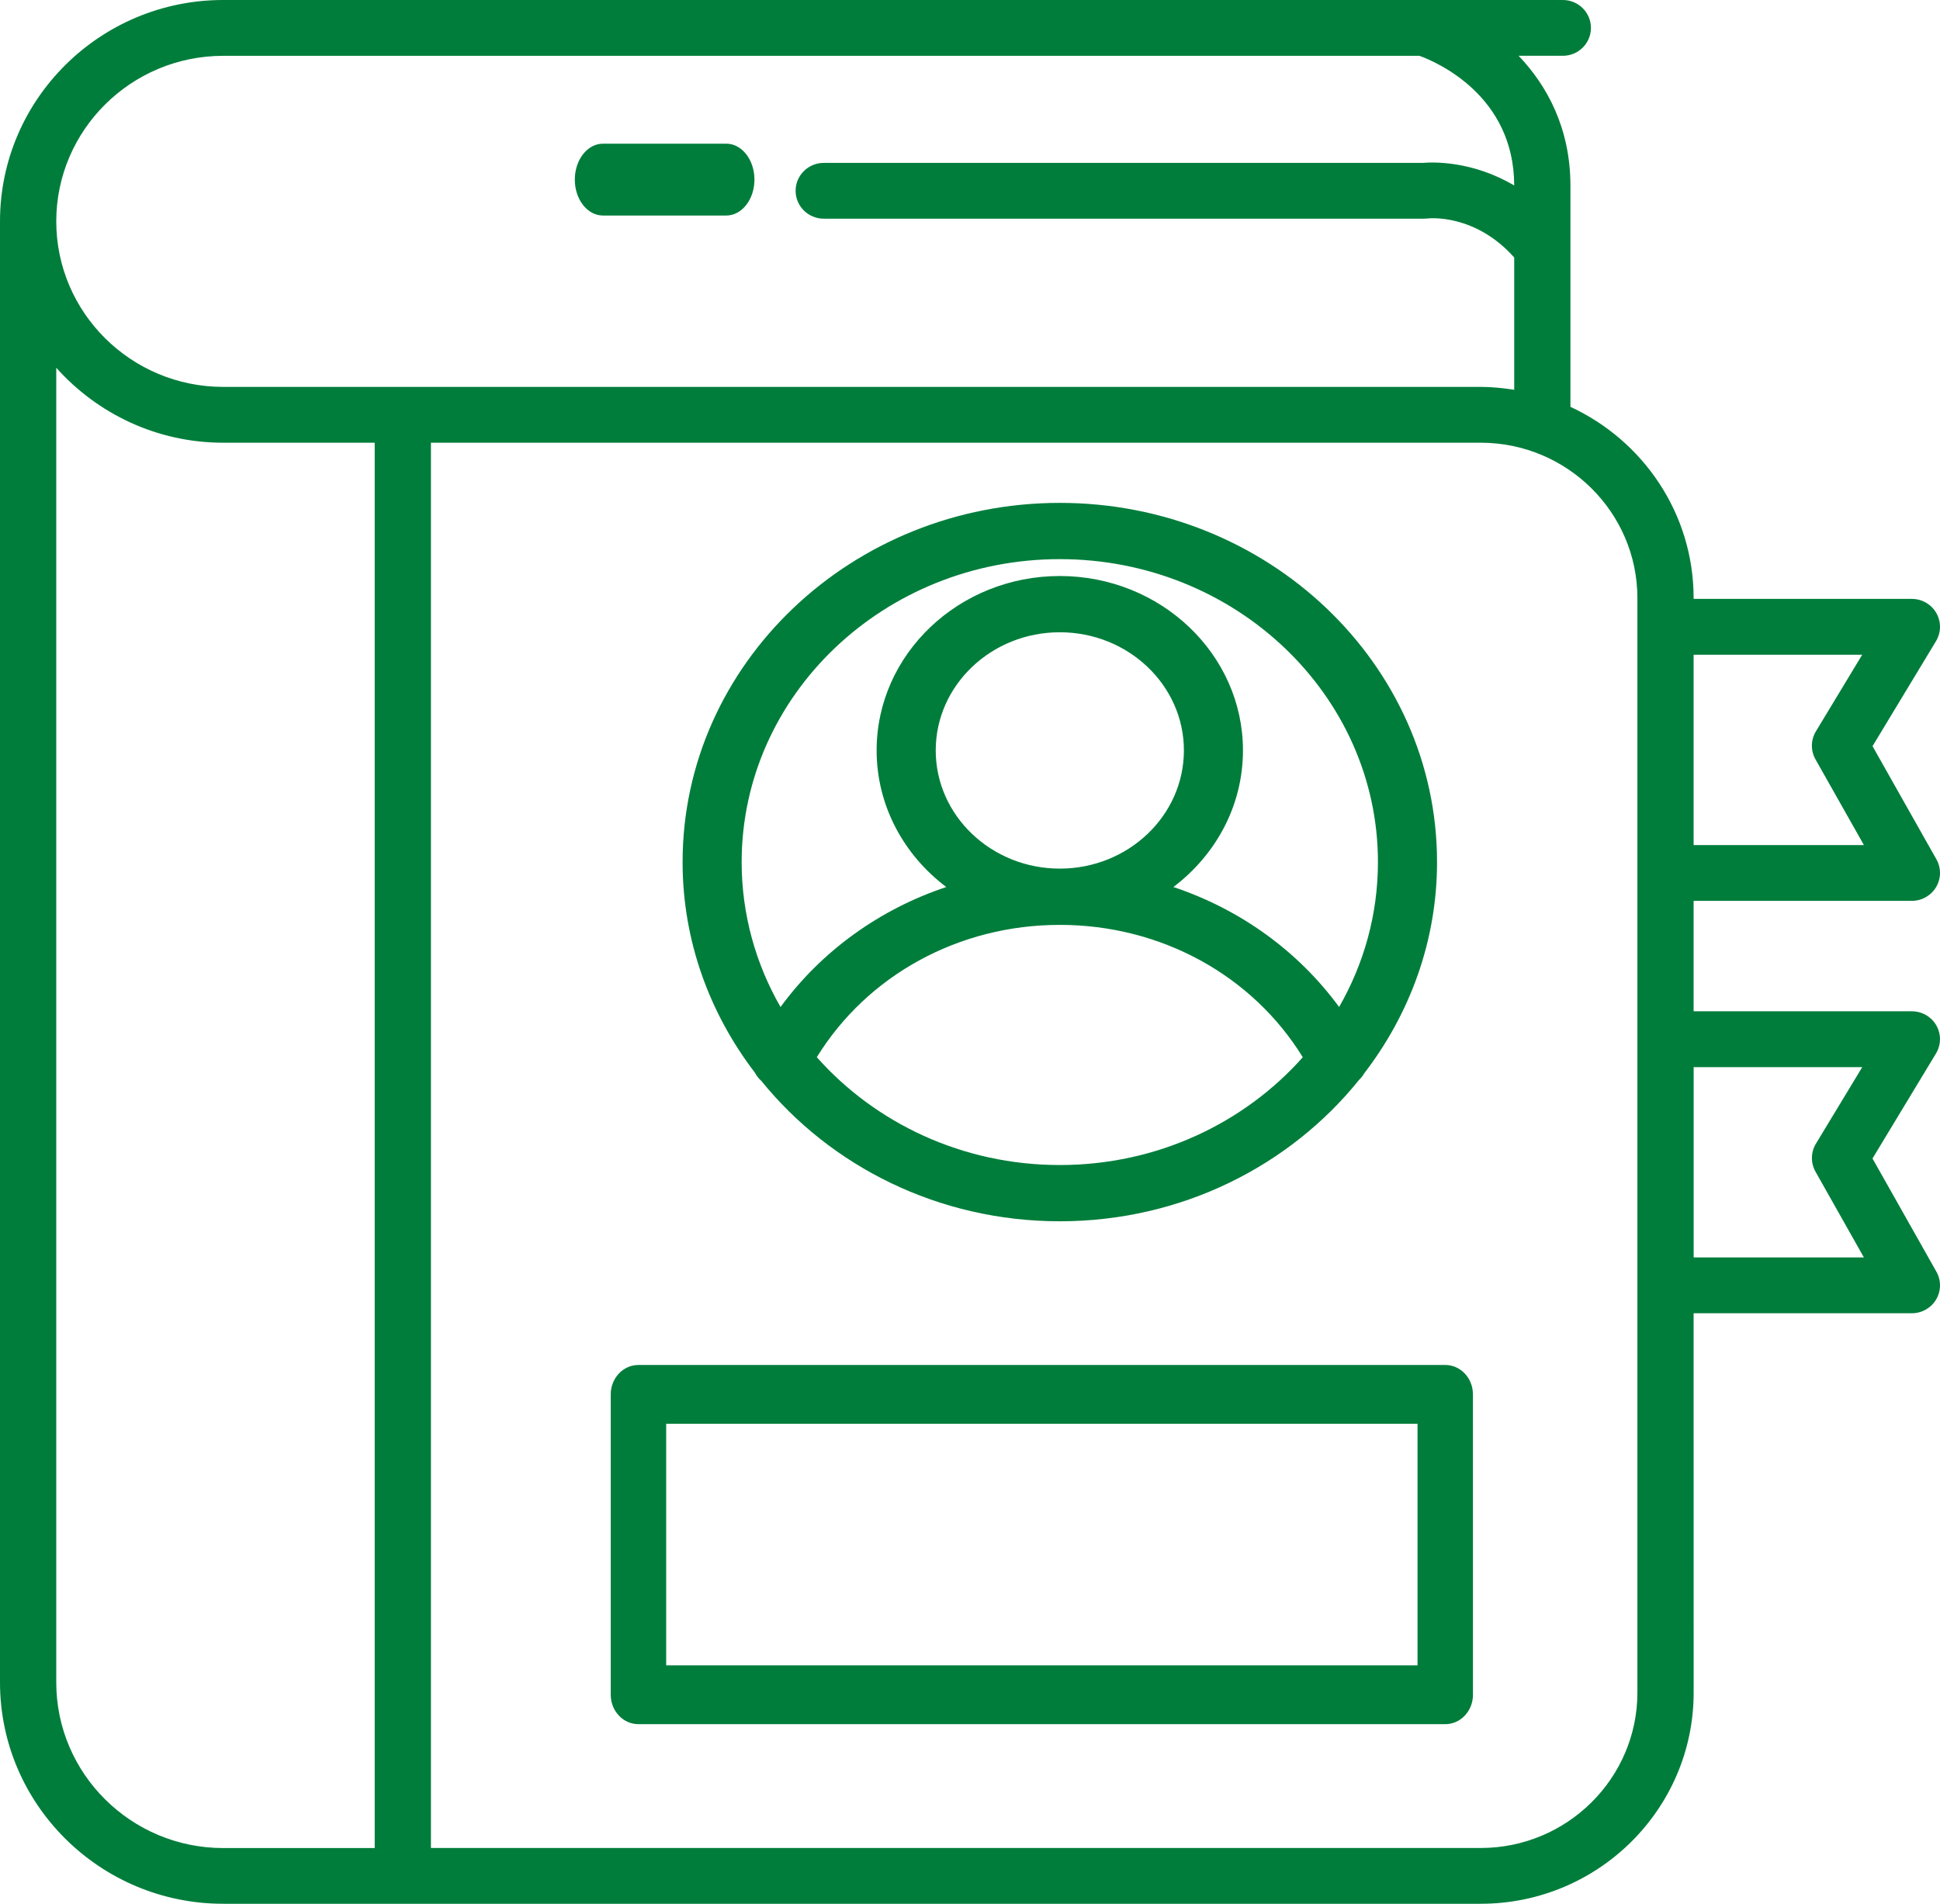
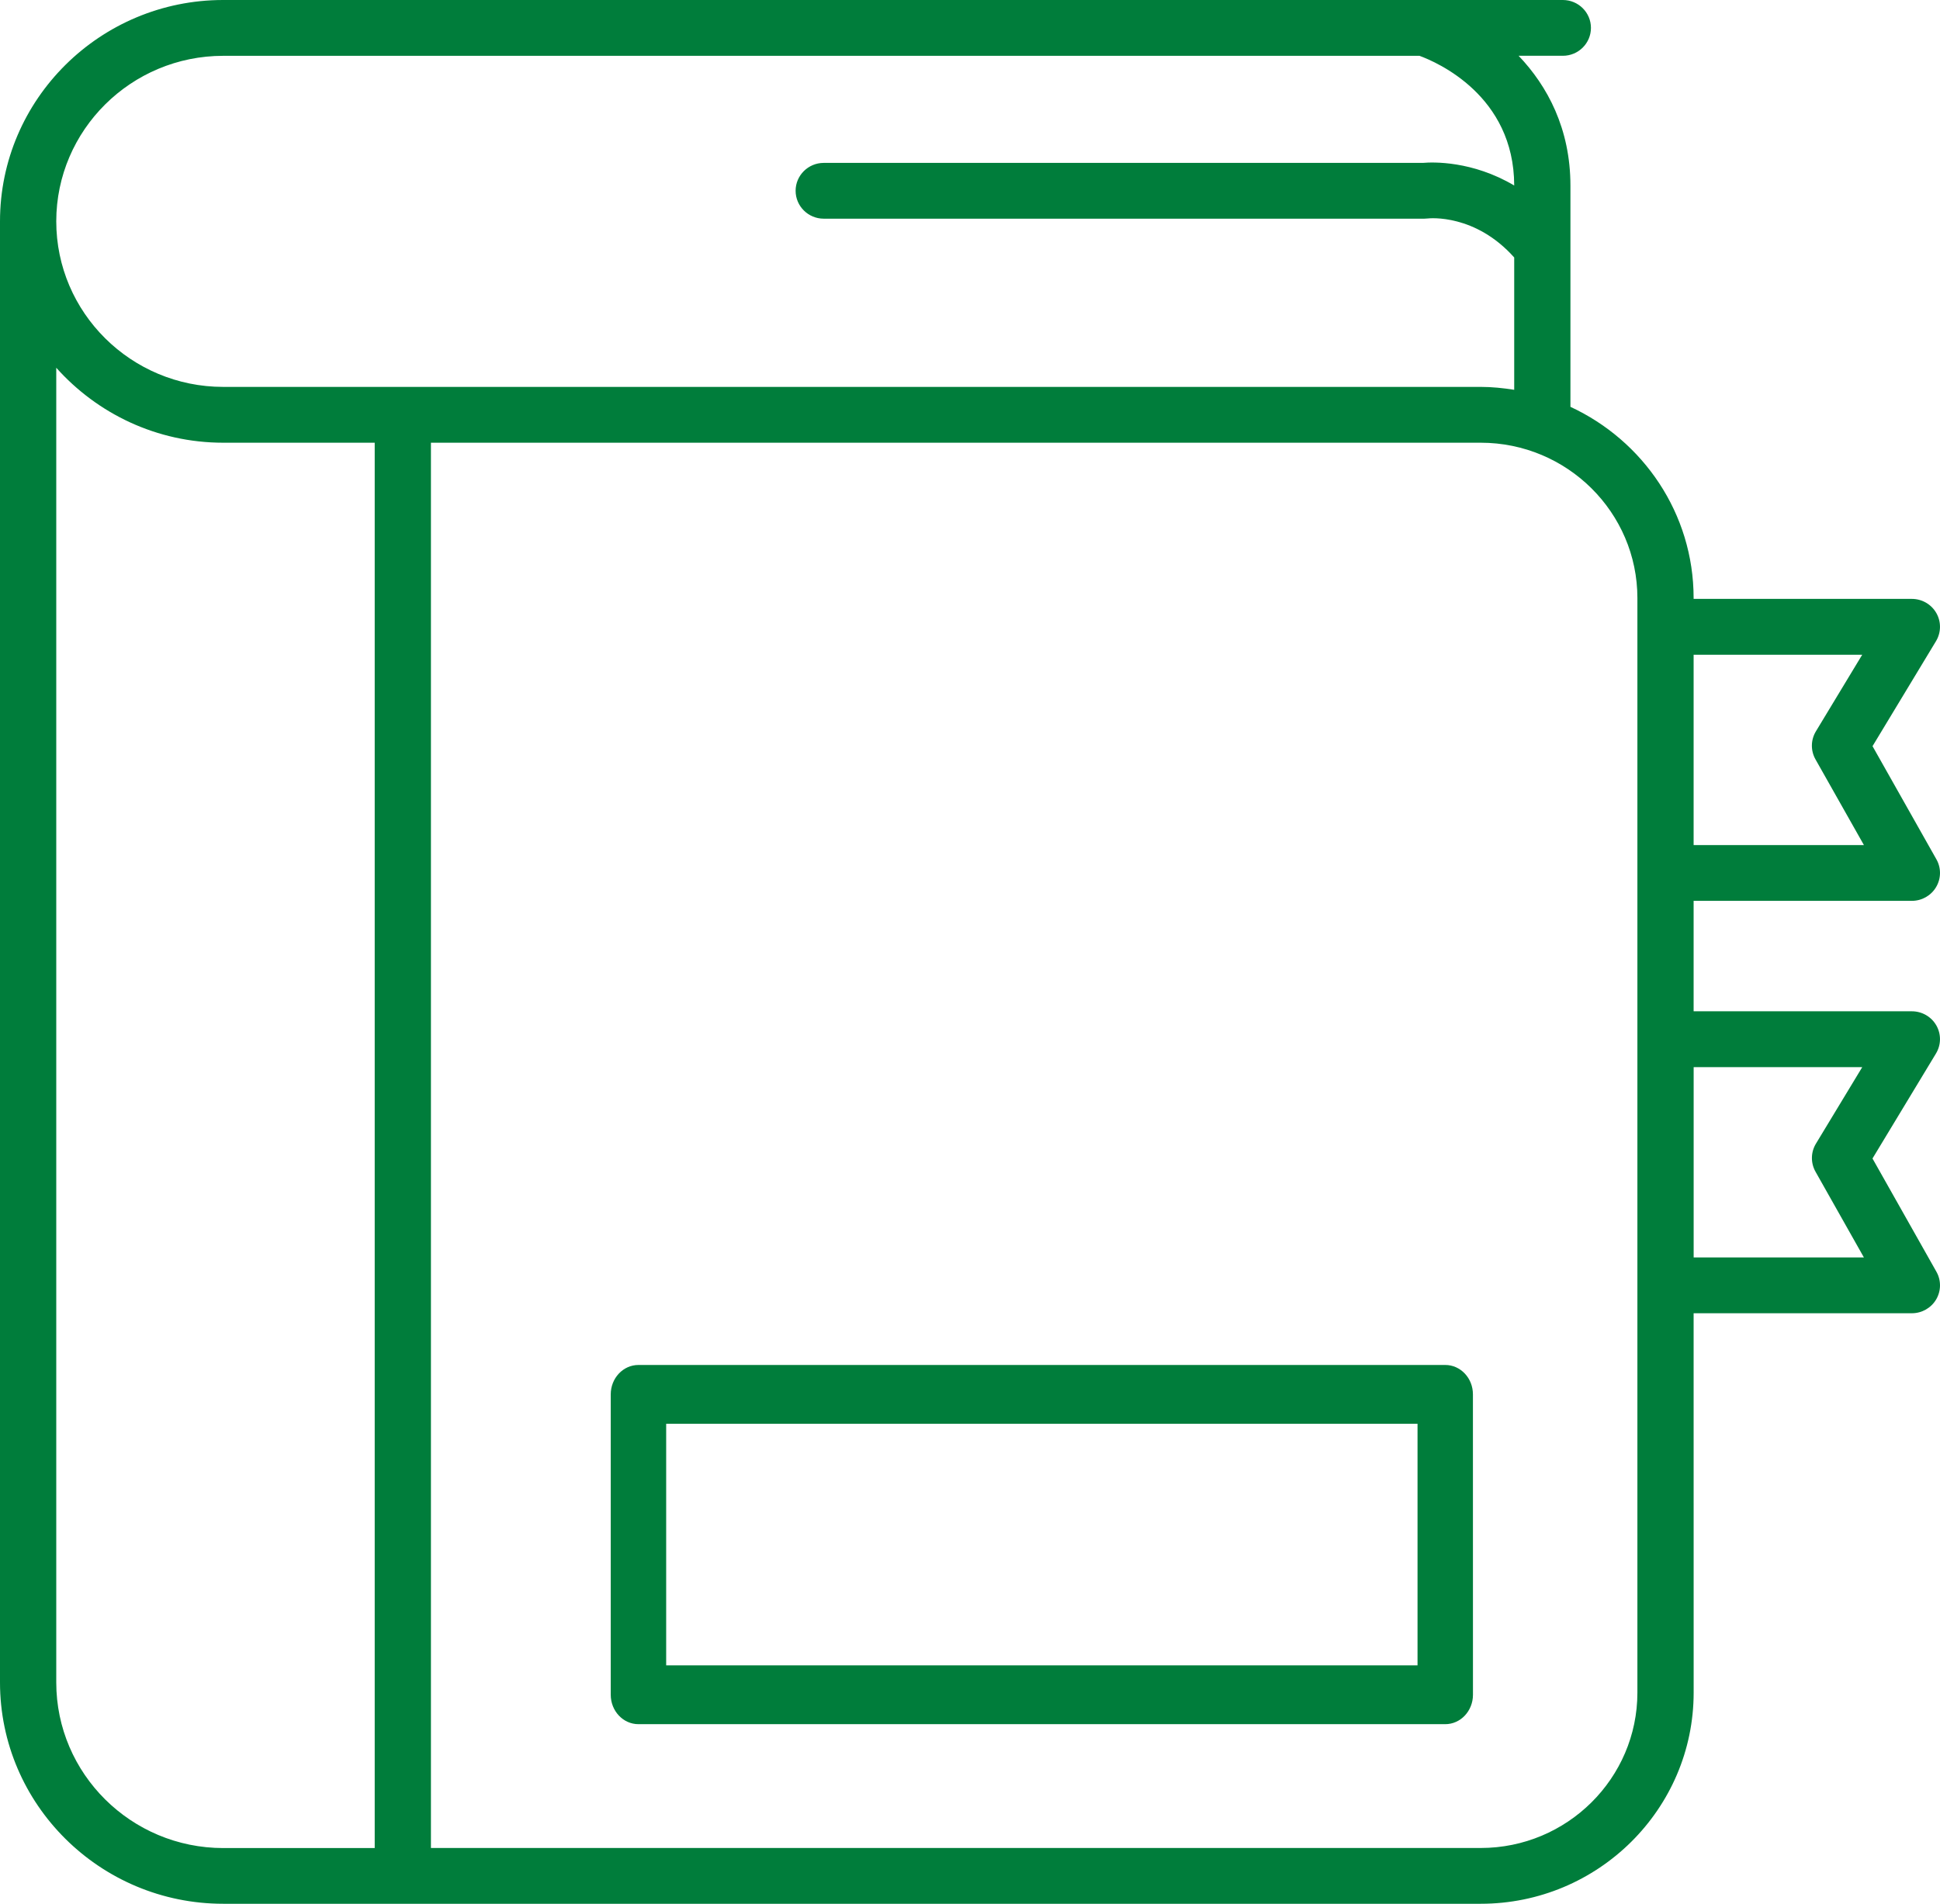
<svg xmlns="http://www.w3.org/2000/svg" width="54" height="53" viewBox="0 0 54 53" fill="none">
-   <path d="M21.192 30.092C23.113 32.463 26.118 34 29.5 34C32.896 34 35.911 32.449 37.832 30.061C37.887 30.007 37.935 29.949 37.971 29.884C39.241 28.231 40 26.2 40 23.999C40 18.486 35.29 14 29.5 14C23.71 14 19 18.486 19 23.999C19 26.192 19.753 28.216 21.015 29.866C21.058 29.95 21.118 30.026 21.192 30.092L21.192 30.092ZM29.5 32.434C26.788 32.434 24.362 31.265 22.736 29.432C24.144 27.148 26.689 25.748 29.5 25.748C32.31 25.748 34.856 27.148 36.263 29.433C34.637 31.265 32.21 32.434 29.5 32.434ZM26.046 20.891C26.046 19.077 27.595 17.602 29.5 17.602C31.404 17.602 32.954 19.077 32.954 20.891C32.954 22.706 31.404 24.182 29.5 24.182C27.595 24.181 26.046 22.706 26.046 20.891ZM29.5 15.566C34.383 15.566 38.355 19.349 38.355 24C38.355 25.46 37.963 26.835 37.274 28.034C36.129 26.471 34.515 25.313 32.661 24.694C33.839 23.804 34.598 22.432 34.598 20.891C34.598 18.215 32.311 16.036 29.5 16.036C26.688 16.036 24.401 18.214 24.401 20.891C24.401 22.431 25.16 23.804 26.339 24.694C24.485 25.314 22.87 26.472 21.726 28.035C21.037 26.835 20.644 25.46 20.644 24C20.644 19.349 24.616 15.566 29.5 15.566Z" fill="#007D3B" />
-   <path d="M16.784 6H20.216C20.649 6 21 5.552 21 5C21 4.448 20.649 4 20.216 4H16.784C16.351 4 16 4.448 16 5C16 5.553 16.35 6 16.784 6Z" fill="#007D3B" />
  <path d="M53.9 35.404L52.121 32.252L53.888 29.329C54.033 29.089 54.037 28.791 53.898 28.547C53.759 28.304 53.499 28.154 53.217 28.154H47.142V25.079H53.217C53.495 25.079 53.752 24.933 53.892 24.695C54.033 24.457 54.036 24.163 53.9 23.923L52.122 20.773L53.889 17.849C54.033 17.609 54.037 17.31 53.898 17.067C53.76 16.824 53.499 16.673 53.217 16.673H47.142V16.65C47.142 14.294 45.735 12.263 43.713 11.326V5.17C43.713 3.584 43.074 2.395 42.271 1.553H43.502C43.934 1.553 44.284 1.205 44.284 0.776C44.284 0.348 43.934 0 43.502 0L6.212 0C2.787 0 0 2.764 0 6.162V46.837C0 50.235 2.787 53 6.212 53H41.216C44.485 53 47.143 50.362 47.143 47.121L47.142 36.56H53.218C53.495 36.56 53.752 36.414 53.893 36.176C54.033 35.938 54.036 35.644 53.9 35.404L53.9 35.404ZM51.835 18.227L50.545 20.361C50.401 20.6 50.397 20.897 50.534 21.14L51.882 23.526L47.142 23.527V18.227H51.835ZM6.213 1.554H39.512C39.998 1.732 42.144 2.66 42.148 5.164C40.983 4.474 39.888 4.51 39.605 4.535H22.929C22.497 4.535 22.146 4.883 22.146 5.311C22.146 5.74 22.497 6.088 22.929 6.088H39.645C39.675 6.088 39.713 6.085 39.742 6.082C39.798 6.075 41.064 5.952 42.148 7.168V10.852C41.844 10.804 41.534 10.771 41.216 10.771H6.213C3.651 10.771 1.566 8.704 1.566 6.162C1.567 3.621 3.651 1.554 6.214 1.554L6.213 1.554ZM1.566 46.838V10.238C2.705 11.514 4.363 12.325 6.213 12.325H10.43V51.449H6.213C3.65 51.448 1.566 49.38 1.566 46.838V46.838ZM45.577 47.121C45.577 49.506 43.62 51.447 41.216 51.447H11.995V12.325H41.216C43.62 12.325 45.577 14.266 45.577 16.651V47.121ZM47.143 35.008V29.708H51.836L50.546 31.84C50.402 32.078 50.398 32.376 50.534 32.618L51.882 35.007L47.143 35.007L47.143 35.008Z" fill="#007D3B" />
-   <path d="M40.229 38H17.771C17.345 38 17 38.367 17 38.819V47.181C17 47.633 17.345 48 17.771 48H40.229C40.655 48 41 47.633 41 47.181L40.999 38.819C41 38.367 40.655 38 40.229 38ZM39.457 46.362H18.543V39.638H39.457L39.457 46.362H39.457Z" fill="#007D3B" />
+   <path d="M40.229 38H17.771C17.345 38 17 38.367 17 38.819V47.181C17 47.633 17.345 48 17.771 48H40.229C40.655 48 41 47.633 41 47.181L40.999 38.819C41 38.367 40.655 38 40.229 38ZM39.457 46.362H18.543V39.638H39.457L39.457 46.362Z" fill="#007D3B" />
</svg>